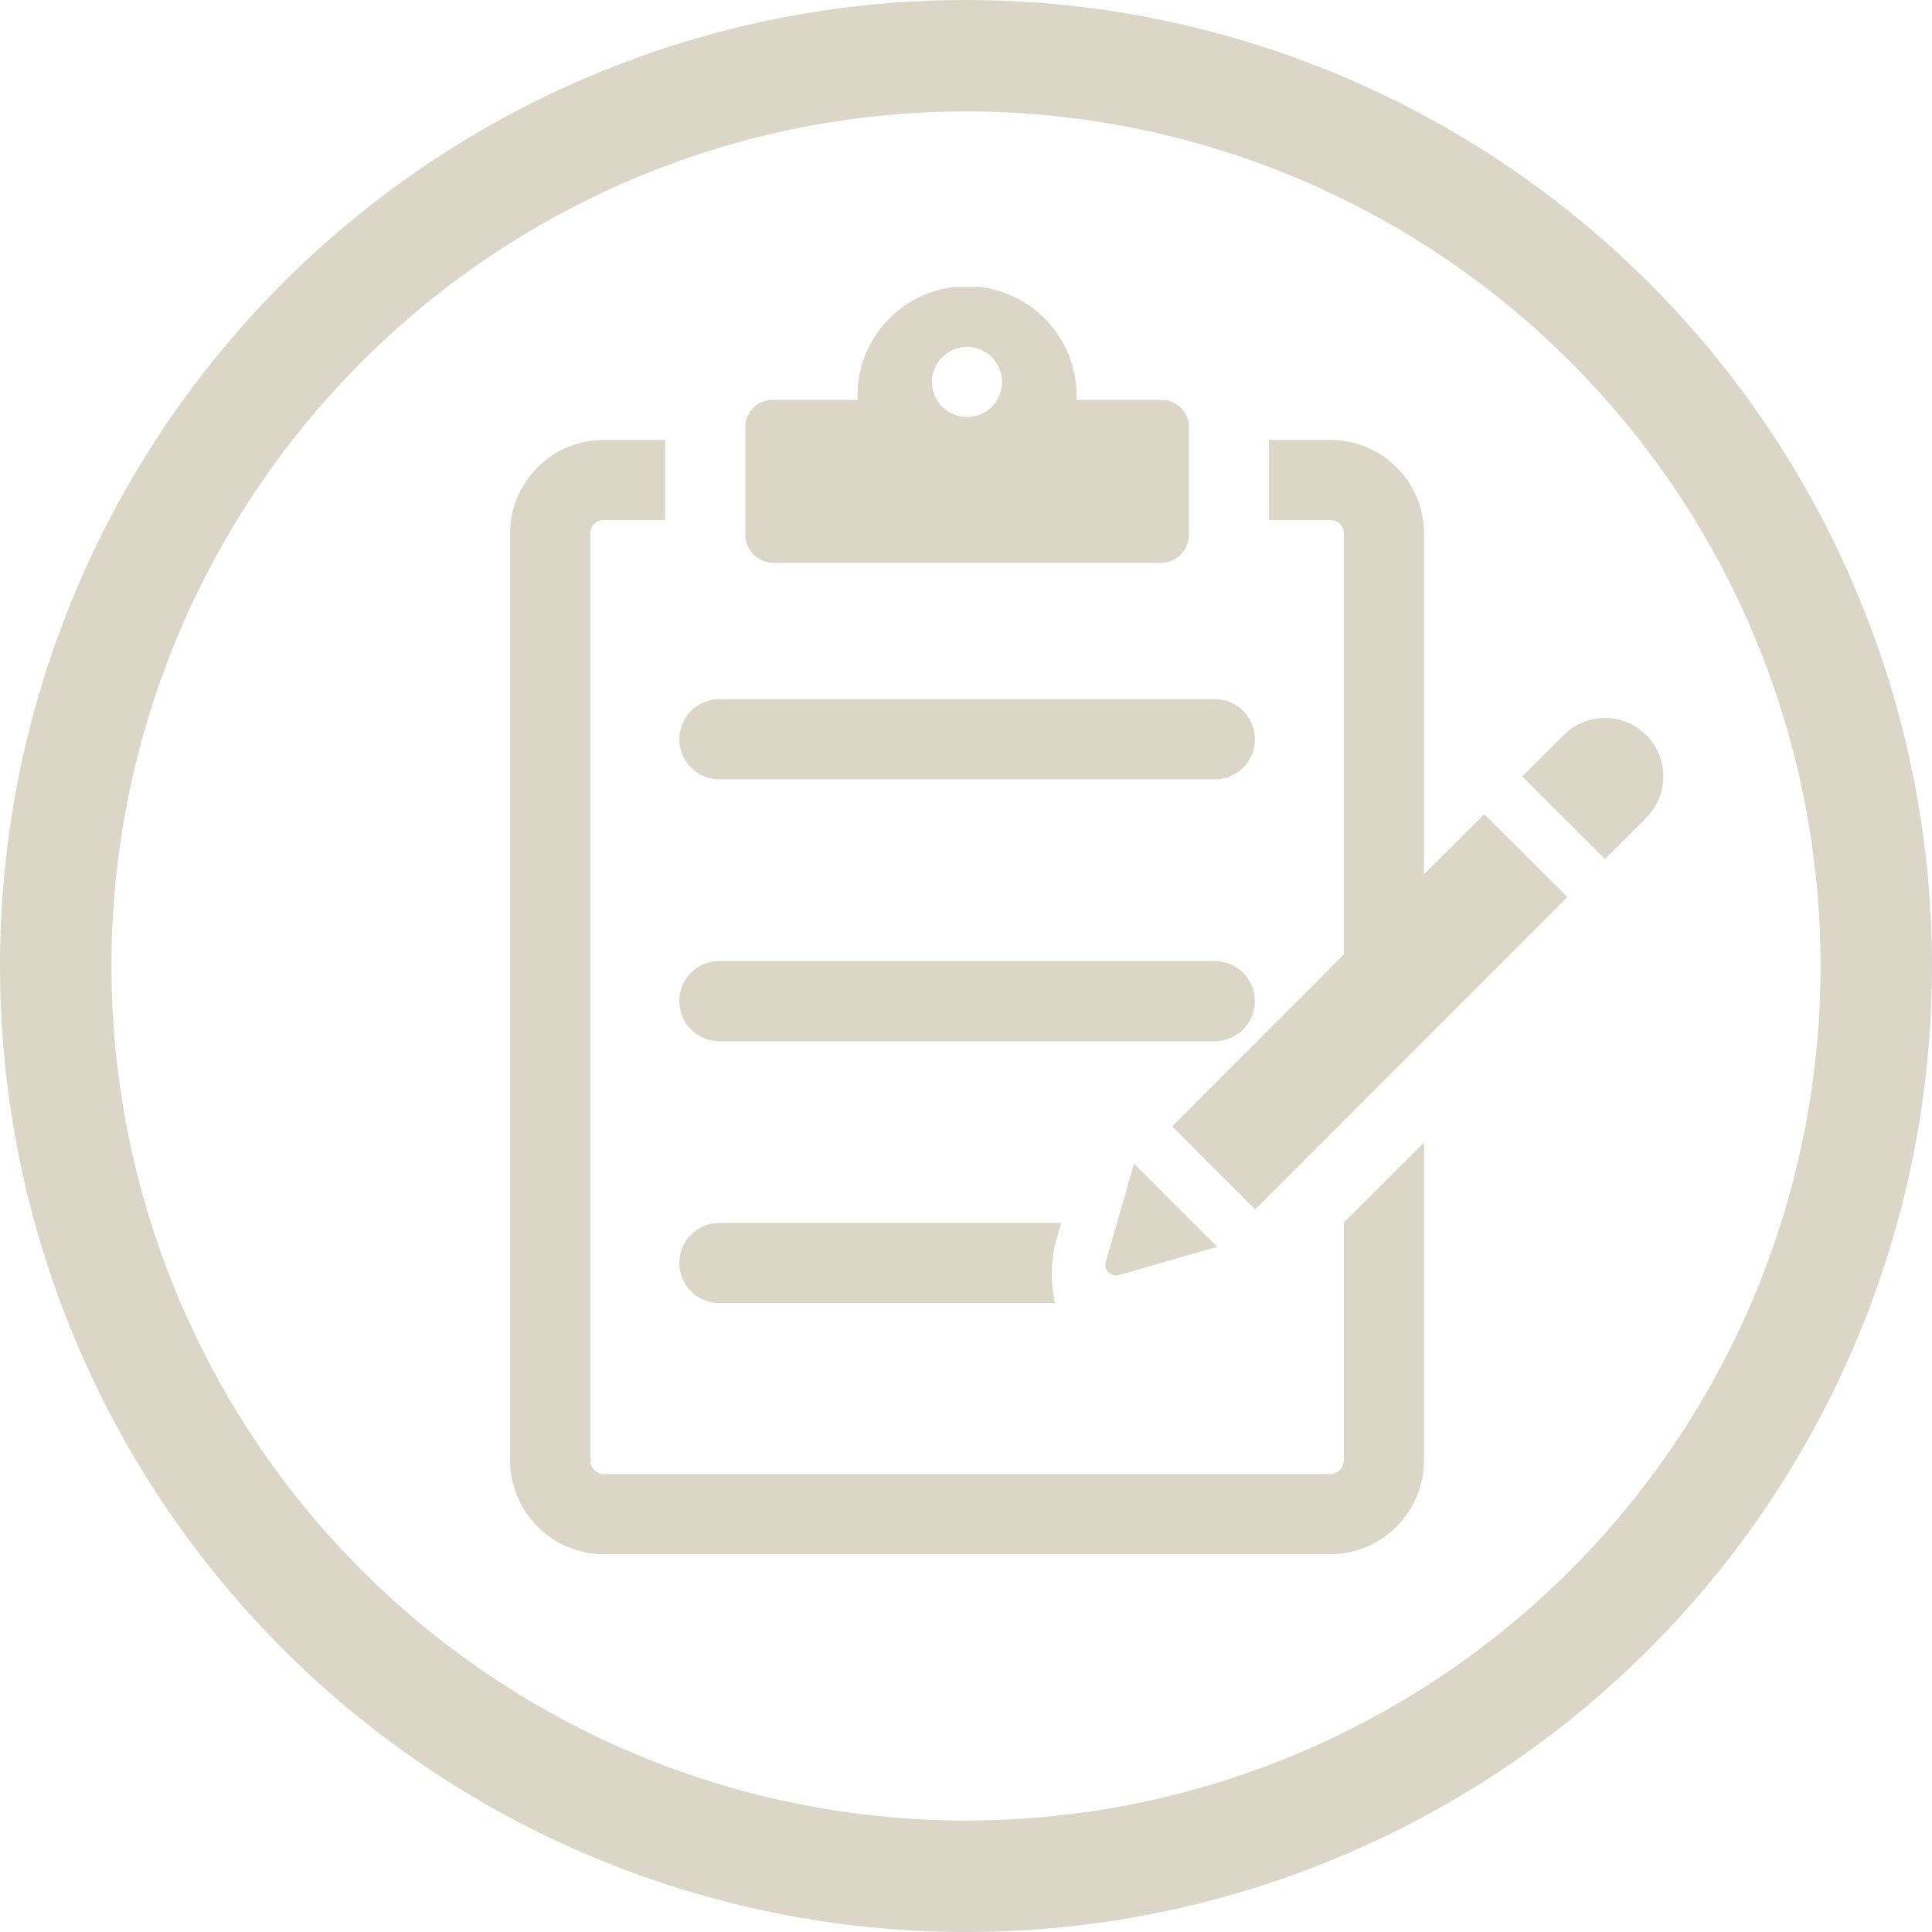
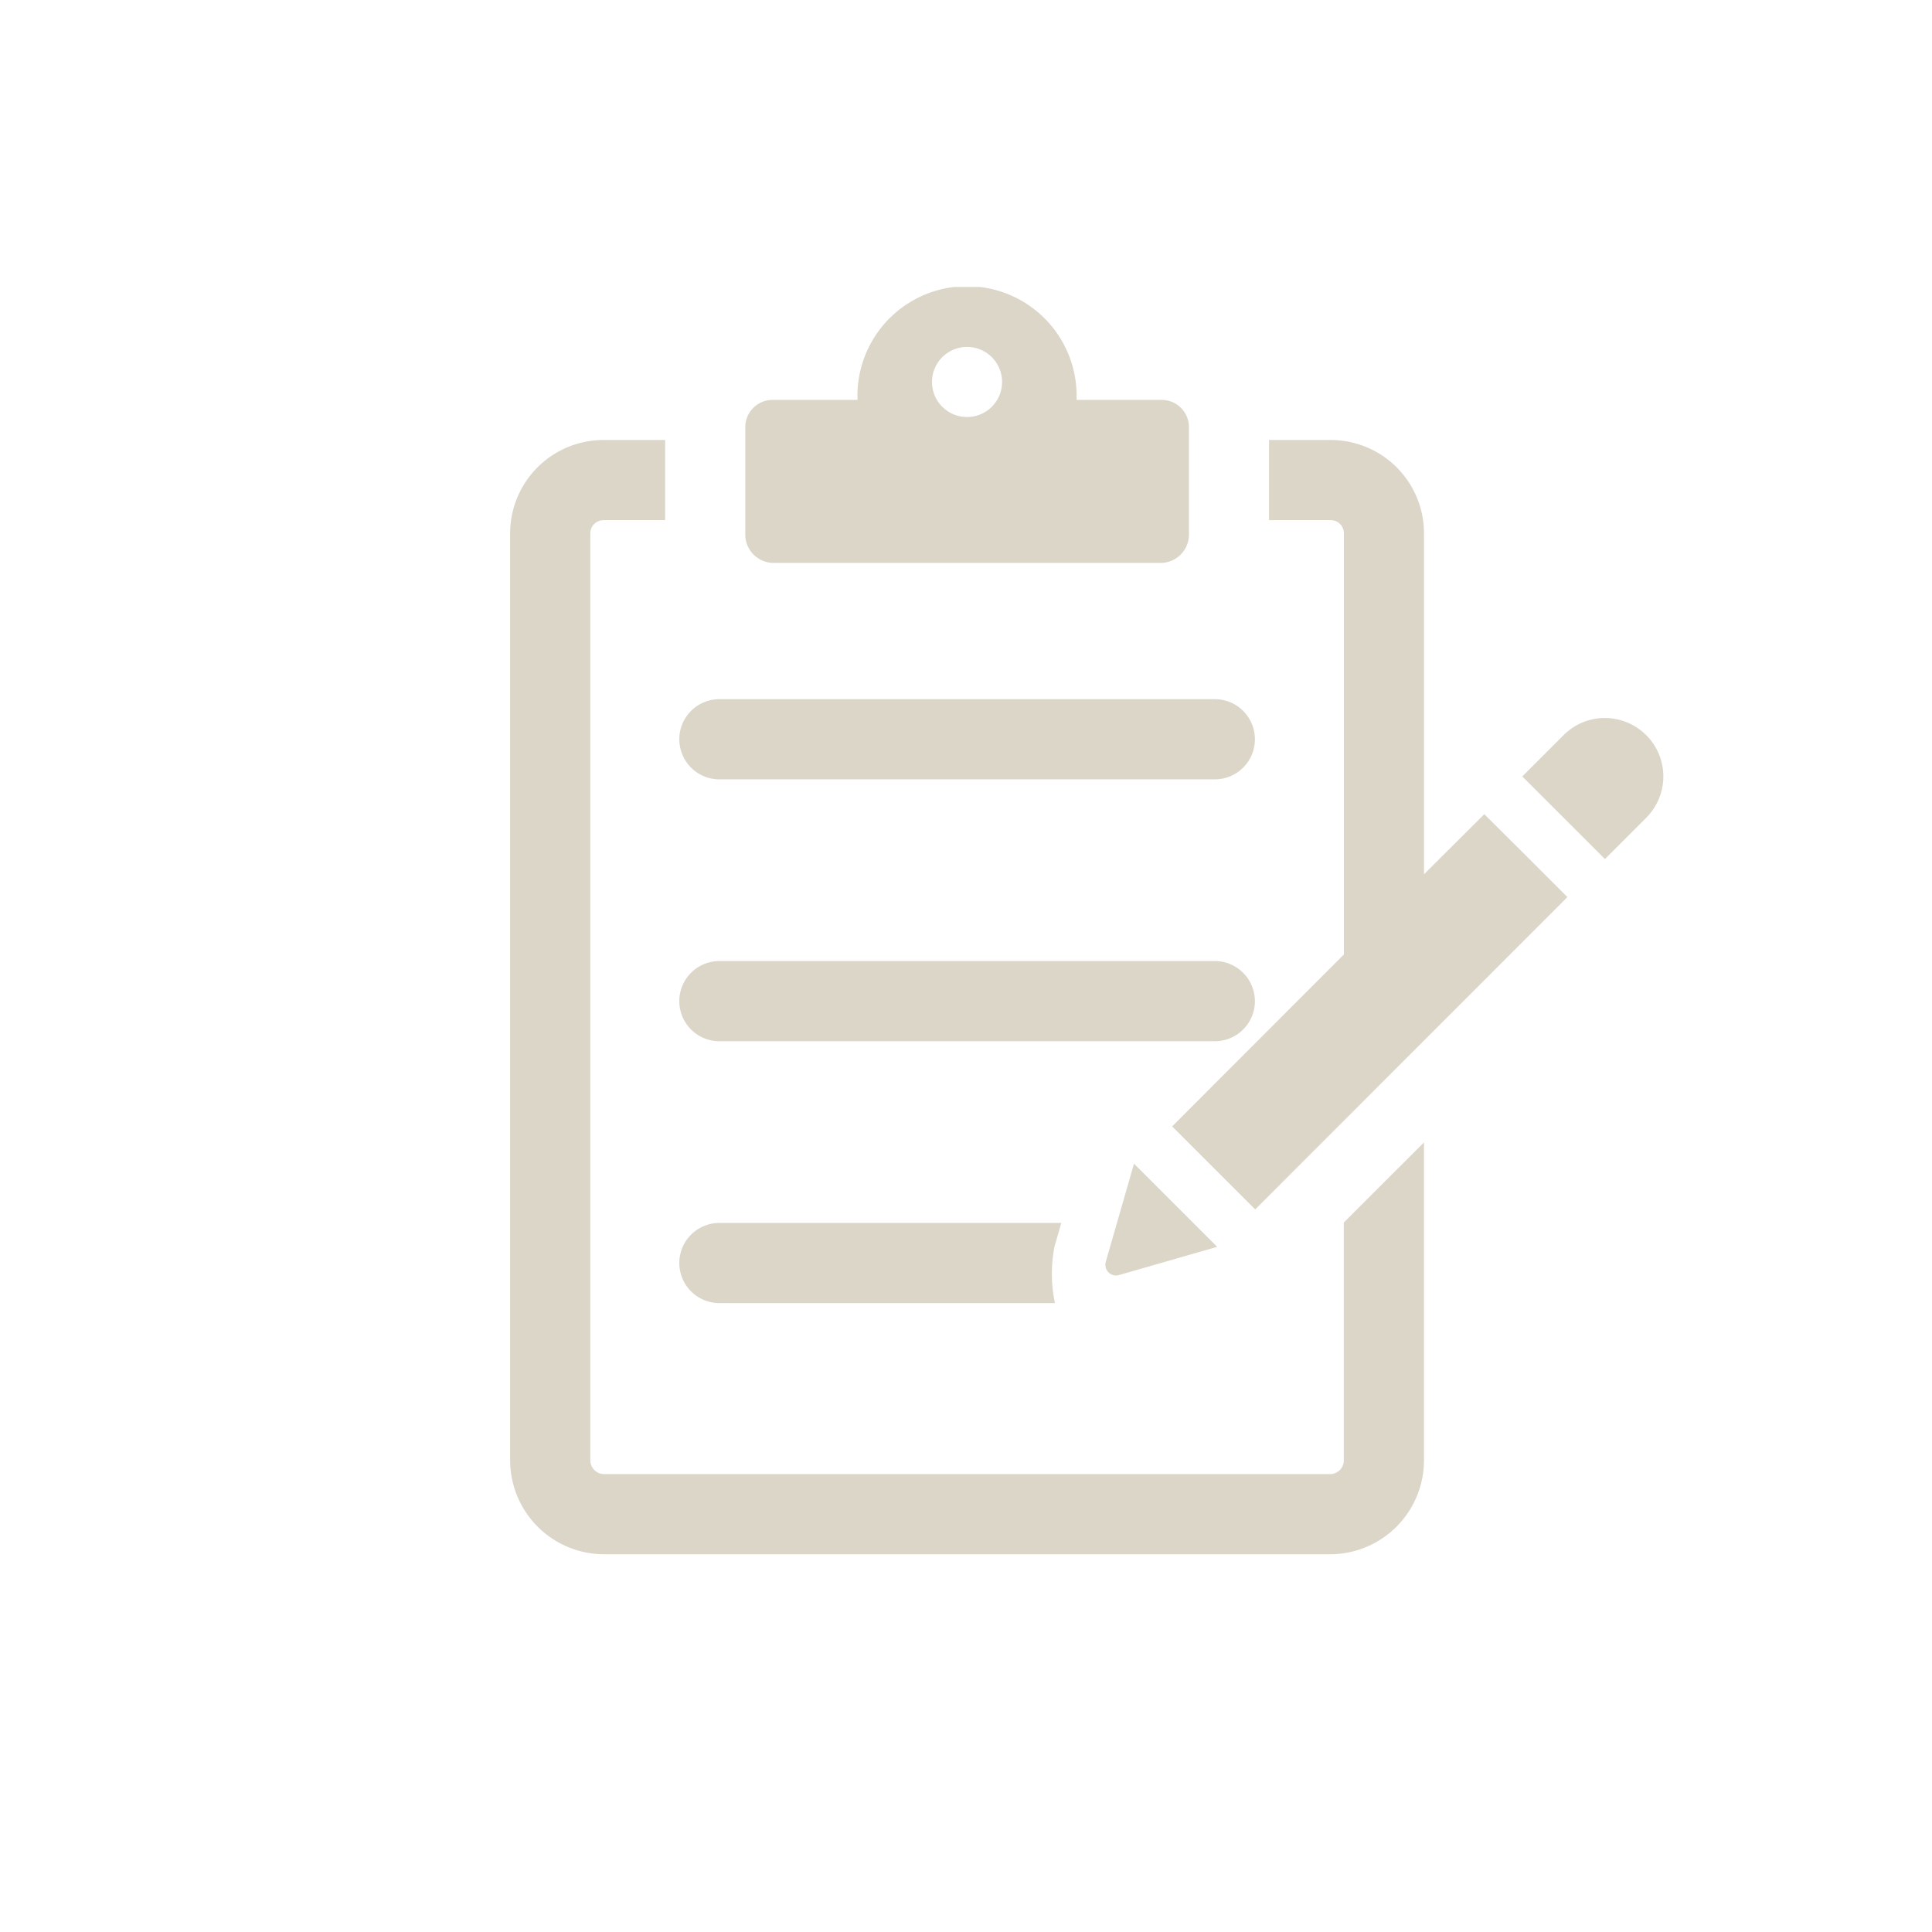
<svg xmlns="http://www.w3.org/2000/svg" width="104.016" height="104.016" viewBox="0 0 104.016 104.016">
  <defs>
    <clipPath id="clip-path">
      <rect id="Rectangle_2403" data-name="Rectangle 2403" width="62.086" height="68.229" fill="#dcd6c9" />
    </clipPath>
  </defs>
  <g id="Group_8334" data-name="Group 8334" transform="translate(3 3)">
    <g id="Nurse_icon" data-name="Nurse icon">
-       <path id="Oval" d="M49.008,0A49.008,49.008,0,1,1,0,49.008,49.008,49.008,0,0,1,49.008,0Z" fill="none" stroke="#dcd6c9" stroke-width="6" />
-     </g>
+       </g>
    <g id="Group_8258" data-name="Group 8258" transform="translate(24.465 12.45)">
      <g id="Group_8257" data-name="Group 8257" clip-path="url(#clip-path)">
        <path id="Path_5919" data-name="Path 5919" d="M44.884,112.178a.742.742,0,0,1-.7.766H5.017a.746.746,0,0,1-.7-.766V62.31a.709.709,0,0,1,.7-.724H8.344V57.27H5.017A5.029,5.029,0,0,0,0,62.31v49.868a5.065,5.065,0,0,0,5.017,5.082H44.188a5.061,5.061,0,0,0,5.012-5.082V95.086L44.884,99.4Z" transform="translate(0 -49.031)" fill="#dcd6c9" />
        <path id="Path_5920" data-name="Path 5920" d="M256.277,61.586a.705.705,0,0,1,.7.724V84.967l-9.246,9.258,1.3,1.3,3.156,3.153.016.015L269.009,81.88l-.014-.015-2.536-2.537-1.923-1.912-3.246,3.234V62.31a5.025,5.025,0,0,0-5.012-5.04h-3.332v4.316Z" transform="translate(-212.089 -49.031)" fill="#dcd6c9" />
        <path id="Path_5921" data-name="Path 5921" d="M94.042,5.859v.222H89.5A1.469,1.469,0,0,0,88,7.49v5.885a1.531,1.531,0,0,0,1.5,1.482h20.885a1.527,1.527,0,0,0,1.5-1.482V7.49a1.465,1.465,0,0,0-1.5-1.409h-4.547V5.859a5.9,5.9,0,0,0-11.8,0m7.788-.744a1.887,1.887,0,1,1-1.887-1.887,1.887,1.887,0,0,1,1.887,1.887" transform="translate(-75.34)" fill="#dcd6c9" />
        <path id="Path_5922" data-name="Path 5922" d="M65.47,158.586H92.143a2.158,2.158,0,1,0,0-4.316H65.47a2.158,2.158,0,0,0,0,4.316" transform="translate(-54.204 -132.077)" fill="#dcd6c9" />
        <path id="Path_5923" data-name="Path 5923" d="M94.3,254.428a2.158,2.158,0,0,0-2.158-2.158H65.47a2.158,2.158,0,0,0,0,4.316H92.143a2.158,2.158,0,0,0,2.158-2.158" transform="translate(-54.204 -215.978)" fill="#dcd6c9" />
        <path id="Path_5924" data-name="Path 5924" d="M63.312,352.428a2.158,2.158,0,0,0,2.158,2.158H83.535a7.682,7.682,0,0,1-.028-3.025l.371-1.29H65.47a2.158,2.158,0,0,0-2.158,2.158" transform="translate(-54.204 -299.88)" fill="#dcd6c9" />
        <path id="Path_5925" data-name="Path 5925" d="M223.324,334.121a.581.581,0,0,0,.162-.023l5.284-1.52-4.476-4.476-1.52,5.284a.576.576,0,0,0,.55.735" transform="translate(-190.706 -280.901)" fill="#dcd6c9" />
        <path id="Path_5926" data-name="Path 5926" d="M385.456,166.679a3.145,3.145,0,0,0,0-4.448c-.025-.025-.053-.047-.078-.071a3.139,3.139,0,0,0-4.37.071l-2.224,2.224,1.987,1.986,2.462,2.462Z" transform="translate(-324.291 -138.103)" fill="#dcd6c9" />
      </g>
    </g>
  </g>
</svg>